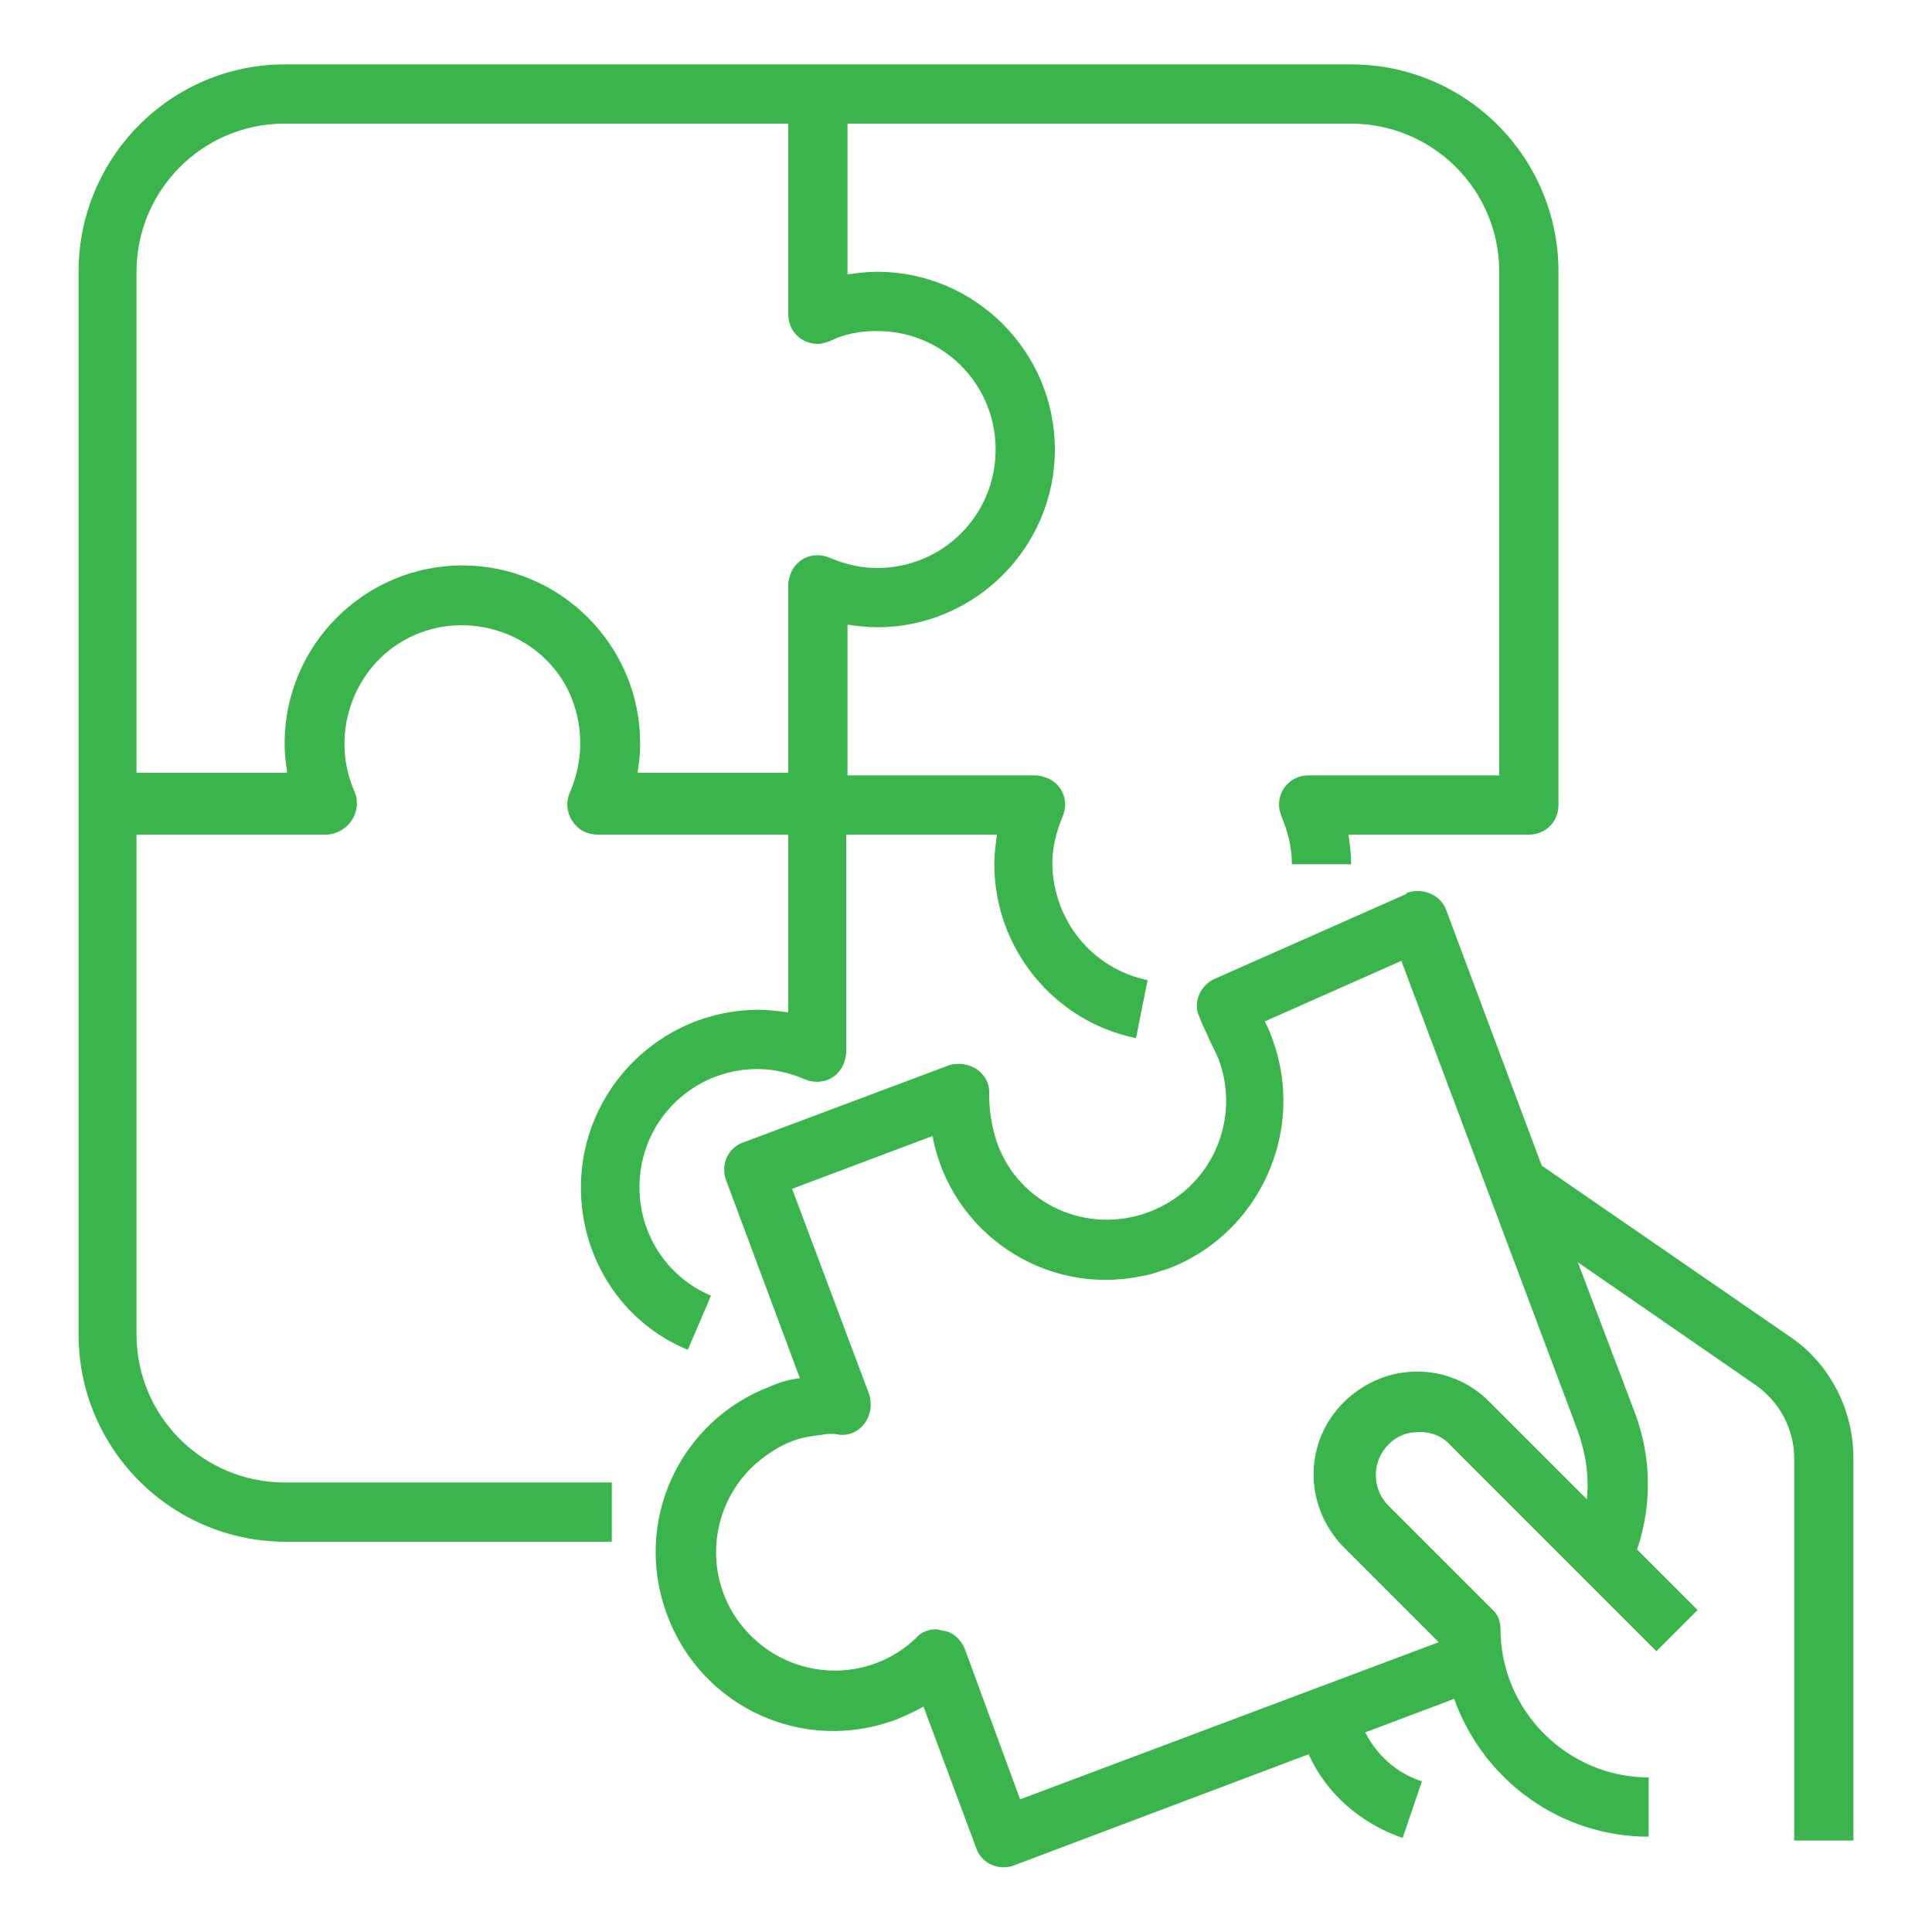
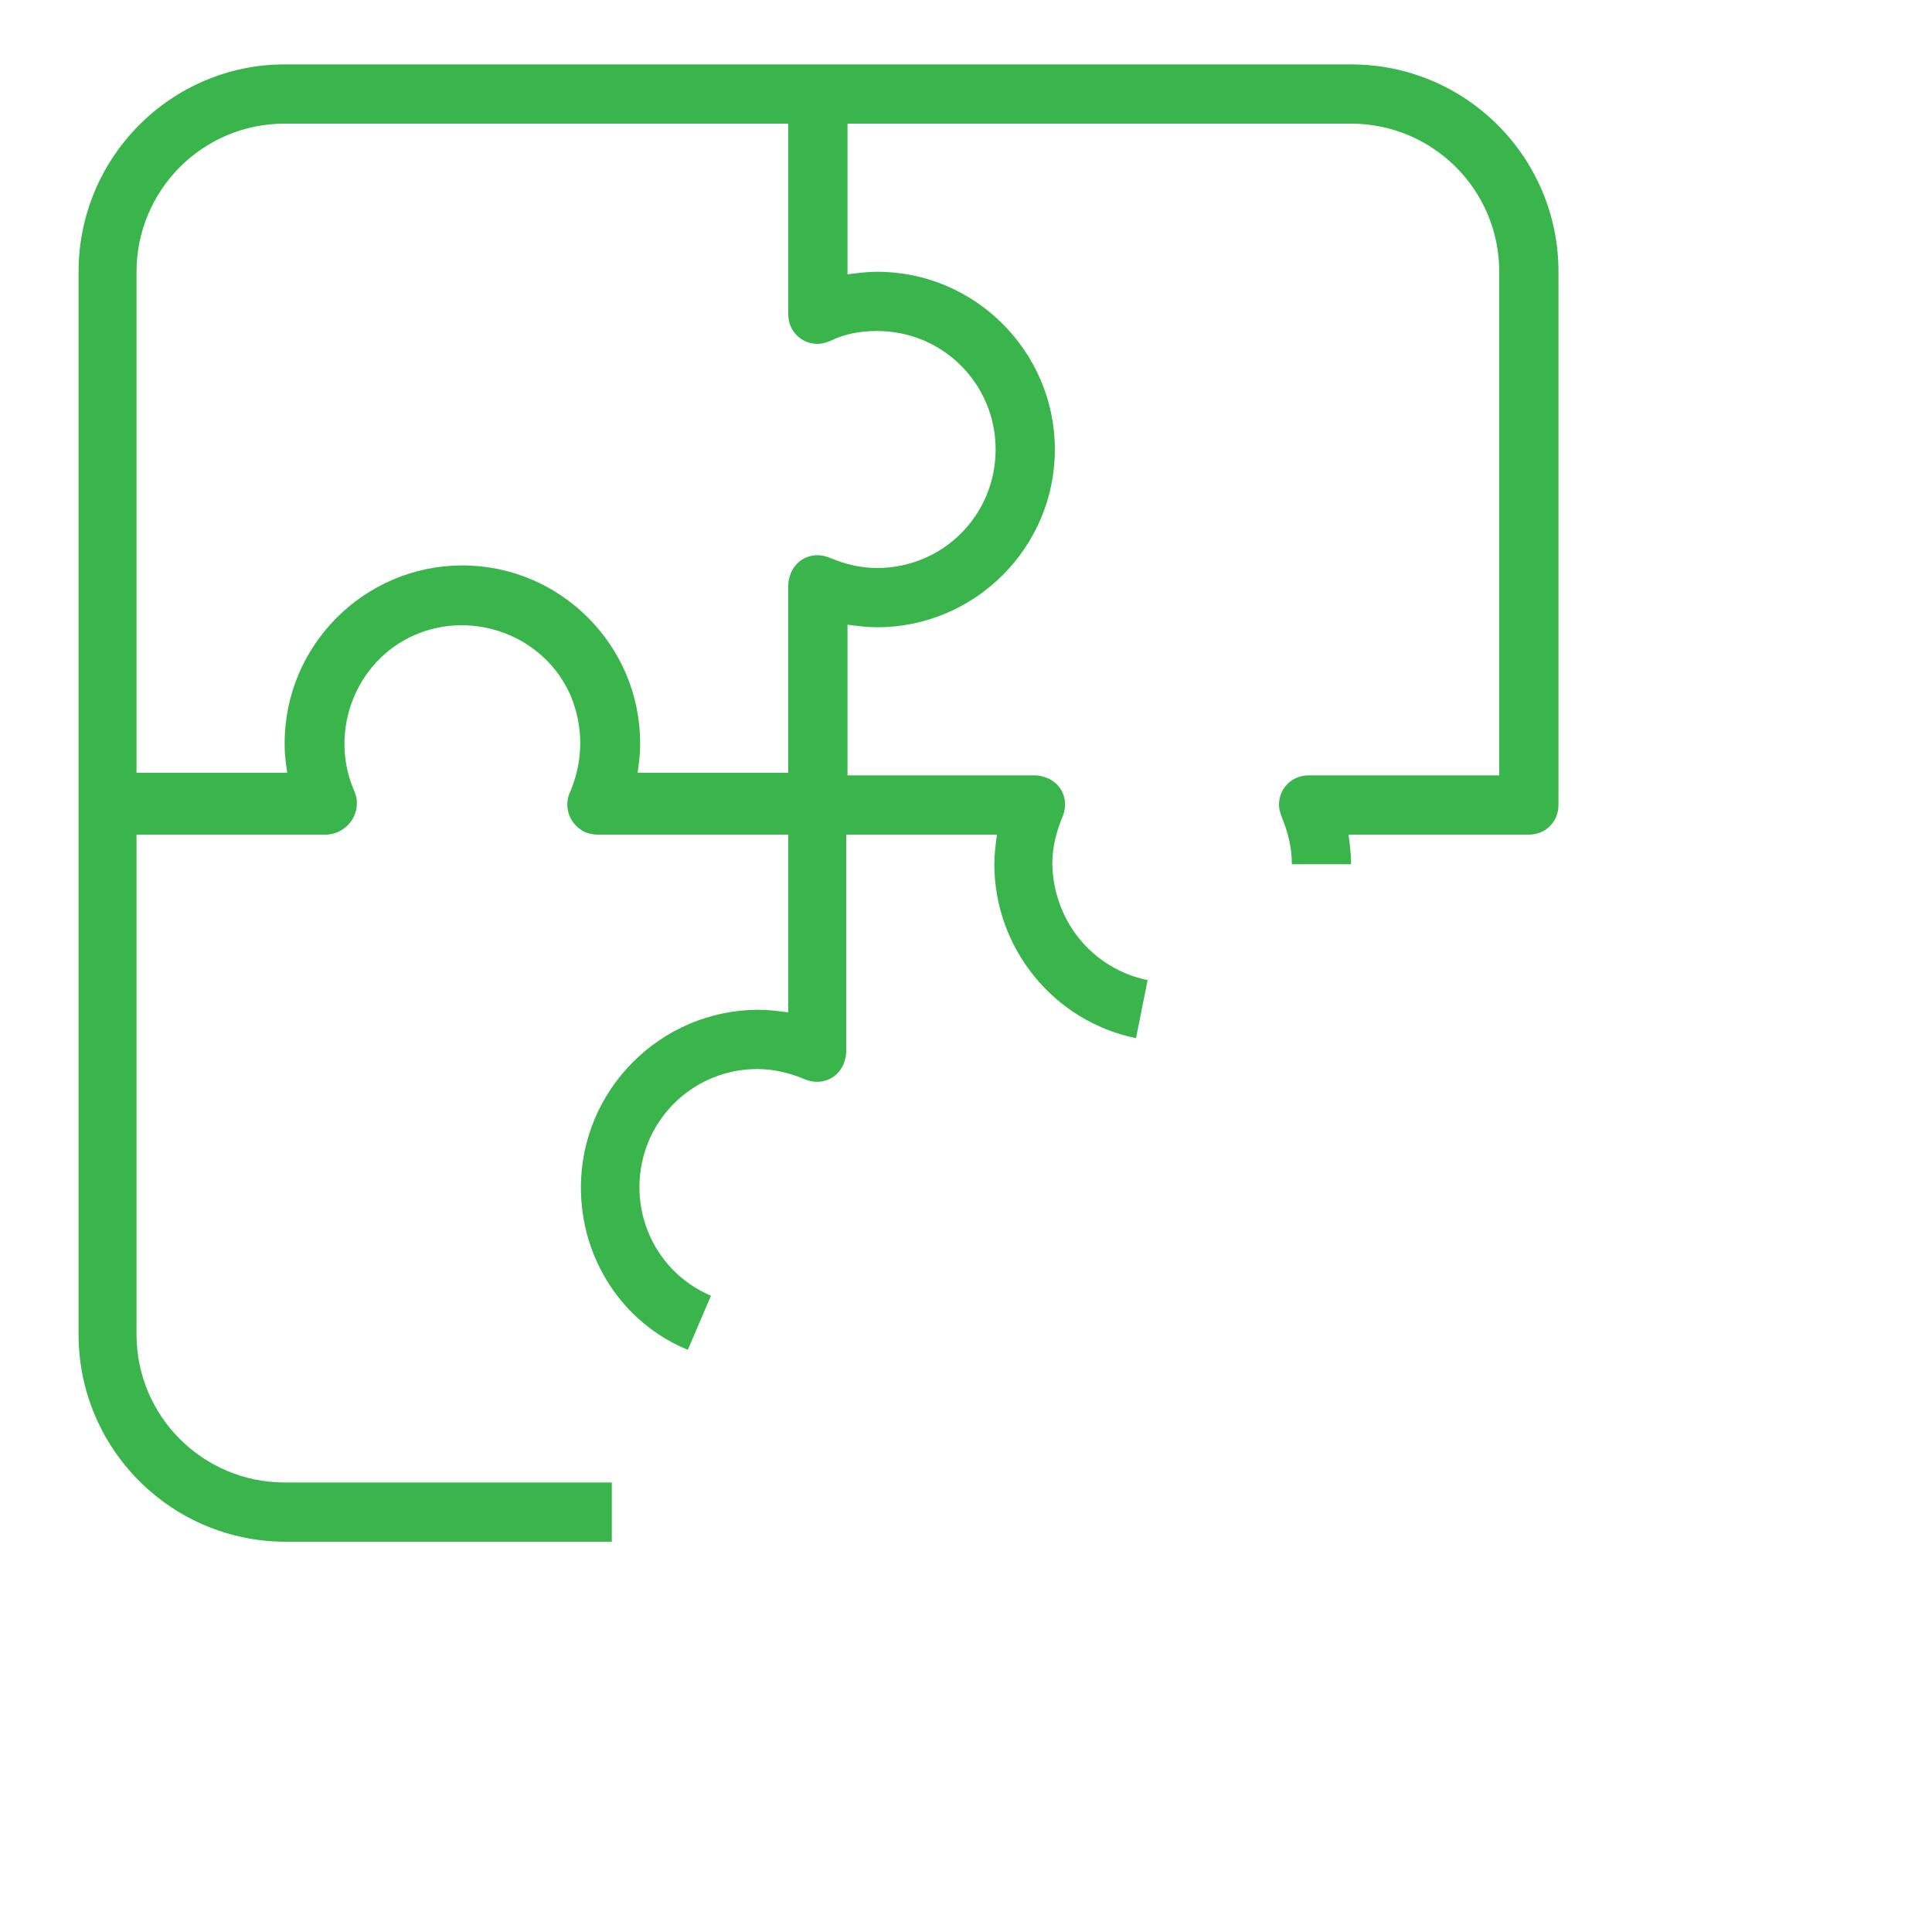
<svg xmlns="http://www.w3.org/2000/svg" version="1.1" id="Layer_1" x="0px" y="0px" viewBox="0 0 150 150" style="enable-background:new 0 0 150 150;" xml:space="preserve">
  <style type="text/css">
	.st0{fill:#3AB54C;}
</style>
  <g>
    <g>
      <g>
        <path class="st0" d="M104.9,5H22.1C13.3,5,6.1,12.2,6.1,21.1v82.5c0,8.9,7.2,16.1,16.1,16.1h25.3v-4.6H22.1     c-6.3,0-11.5-5.1-11.5-11.5V64.8h14.8c1.4-0.1,2.4-1.3,2.3-2.6c0-0.3-0.1-0.5-0.2-0.8c-2-4.6,0.1-10.1,4.7-12.1     s10.1,0.1,12.1,4.7c1,2.4,1,5,0,7.4c-0.6,1.2-0.1,2.6,1.1,3.2c0.3,0.1,0.6,0.2,1,0.2h14.8v13.8c-0.8-0.1-1.5-0.2-2.3-0.2     c-7.6,0-13.8,6.2-13.8,13.8c0,5.5,3.2,10.5,8.3,12.6l1.8-4.2c-4.7-2-6.8-7.4-4.8-12.1c1.5-3.4,4.8-5.5,8.4-5.5     c1.3,0,2.5,0.3,3.7,0.8c1.2,0.5,2.5,0,3-1.2c0.1-0.3,0.2-0.6,0.2-0.9V64.8h11.7c-0.1,0.8-0.2,1.5-0.2,2.3c0,6.5,4.6,12.2,11,13.5     l0.9-4.5c-4.3-0.9-7.3-4.6-7.4-9c0-1.3,0.3-2.5,0.8-3.7c0.5-1.2,0-2.5-1.2-3c-0.3-0.1-0.6-0.2-0.9-0.2H65.8V48.5     c0.8,0.1,1.5,0.2,2.3,0.2c7.6,0,13.8-6.2,13.8-13.8s-6.2-13.8-13.8-13.8c-0.8,0-1.5,0.1-2.3,0.2V9.6h39.1     c6.3,0,11.5,5.1,11.5,11.5v39.1h-14.8c-1.3,0-2.3,1-2.3,2.3c0,0.3,0.1,0.6,0.2,0.9c0.5,1.2,0.8,2.4,0.8,3.7h4.6     c0-0.8-0.1-1.5-0.2-2.3h14c1.3,0,2.3-1,2.3-2.3V21.1C121,12.2,113.8,5,104.9,5z M68.1,25.7c5.1,0,9.2,4.1,9.2,9.2     s-4.1,9.2-9.2,9.2c-1.3,0-2.5-0.3-3.7-0.8c-1.2-0.5-2.5,0-3,1.2c-0.1,0.3-0.2,0.6-0.2,0.9V60H49.5c0.1-0.7,0.2-1.4,0.2-2.1     c0,0,0-0.1,0-0.1c0,0,0,0,0-0.1c0-7.6-6.2-13.8-13.8-13.8s-13.8,6.2-13.8,13.8c0,0,0,0,0,0.1s0,0.1,0,0.1c0,0.7,0.1,1.4,0.2,2.1     H10.6V21.1c0-6.3,5.1-11.5,11.5-11.5h39.1v14.8c0,1.3,1,2.3,2.3,2.3c0.3,0,0.6-0.1,0.9-0.2C65.6,25.9,66.8,25.7,68.1,25.7z" />
      </g>
    </g>
    <g>
      <g>
-         <path class="st0" d="M139,103.8l-19.3-13.3l-7.4-19.8c-0.4-1.2-1.8-1.8-3-1.4c0,0-0.1,0-0.1,0.1L94.3,76     c-1.1,0.5-1.7,1.8-1.2,2.9c0.2,0.6,0.5,1.1,0.7,1.6c0.2,0.5,0.5,1,0.8,1.7c1.8,4.8-0.6,10.1-5.4,11.9c-4.8,1.8-10.1-0.6-11.8-5.4     c-0.4-1.2-0.6-2.5-0.6-3.7c0.1-1.3-0.9-2.3-2.2-2.4c-0.3,0-0.6,0-0.9,0.1l-16,6c-1.2,0.4-1.8,1.8-1.3,3l5.7,15.3     c-0.8,0.1-1.5,0.3-2.2,0.6c-7.2,2.7-10.8,10.6-8.1,17.8c2.7,7.2,10.6,10.8,17.8,8.1c0.7-0.3,1.4-0.6,2.1-1l4.1,11     c0.4,1.2,1.8,1.8,3,1.3c0,0,0,0,0,0l22.8-8.6c1.4,3.1,4.1,5.4,7.3,6.5l1.5-4.4c-1.9-0.6-3.5-2-4.4-3.8l6.9-2.6     c2.3,6.4,8.3,10.7,15.1,10.7v-4.6c-6.3,0-11.5-5.2-11.5-11.5c0-0.6-0.2-1.2-0.7-1.6l-8-8c-1.2-1.2-1.3-3.1-0.3-4.4     c0.6-0.8,1.5-1.3,2.5-1.3c1-0.1,2,0.3,2.6,1l16,16l3.2-3.2l-4.7-4.7c1.2-3.5,1.1-7.3-0.2-10.7L122.5,98l13.9,9.6     c1.8,1.3,2.9,3.4,2.9,5.6v29.7h4.6v-29.7C143.9,109.5,142.1,105.9,139,103.8z M122.5,111.1c0.6,1.7,0.9,3.5,0.7,5.3l-7.5-7.5     c-3.1-3.2-8.1-3.2-11.3-0.1c-3.2,3.1-3.2,8.1-0.1,11.3c0,0,0.1,0.1,0.1,0.1l7.3,7.3l-32.5,12.2L74.9,128     c-0.3-0.7-0.9-1.3-1.7-1.4c-0.2,0-0.3-0.1-0.5-0.1c-0.6,0-1.2,0.2-1.6,0.7c-3.7,3.5-9.5,3.3-13-0.4c-3.5-3.7-3.3-9.5,0.4-13     c0.9-0.8,1.9-1.5,3-1.9c0.7-0.3,1.5-0.4,2.3-0.5c0.5-0.1,1-0.1,1.4,0c1.3,0.1,2.3-0.9,2.4-2.2c0-0.3,0-0.6-0.1-0.9l-6-16     l10.9-4.1c1.4,7.5,8.7,12.4,16.1,10.9c0.8-0.1,1.5-0.4,2.2-0.6c7.1-2.7,10.7-10.7,8.1-17.8c-0.2-0.6-0.4-1-0.6-1.4l10.6-4.7     L122.5,111.1z" />
-       </g>
+         </g>
    </g>
  </g>
</svg>